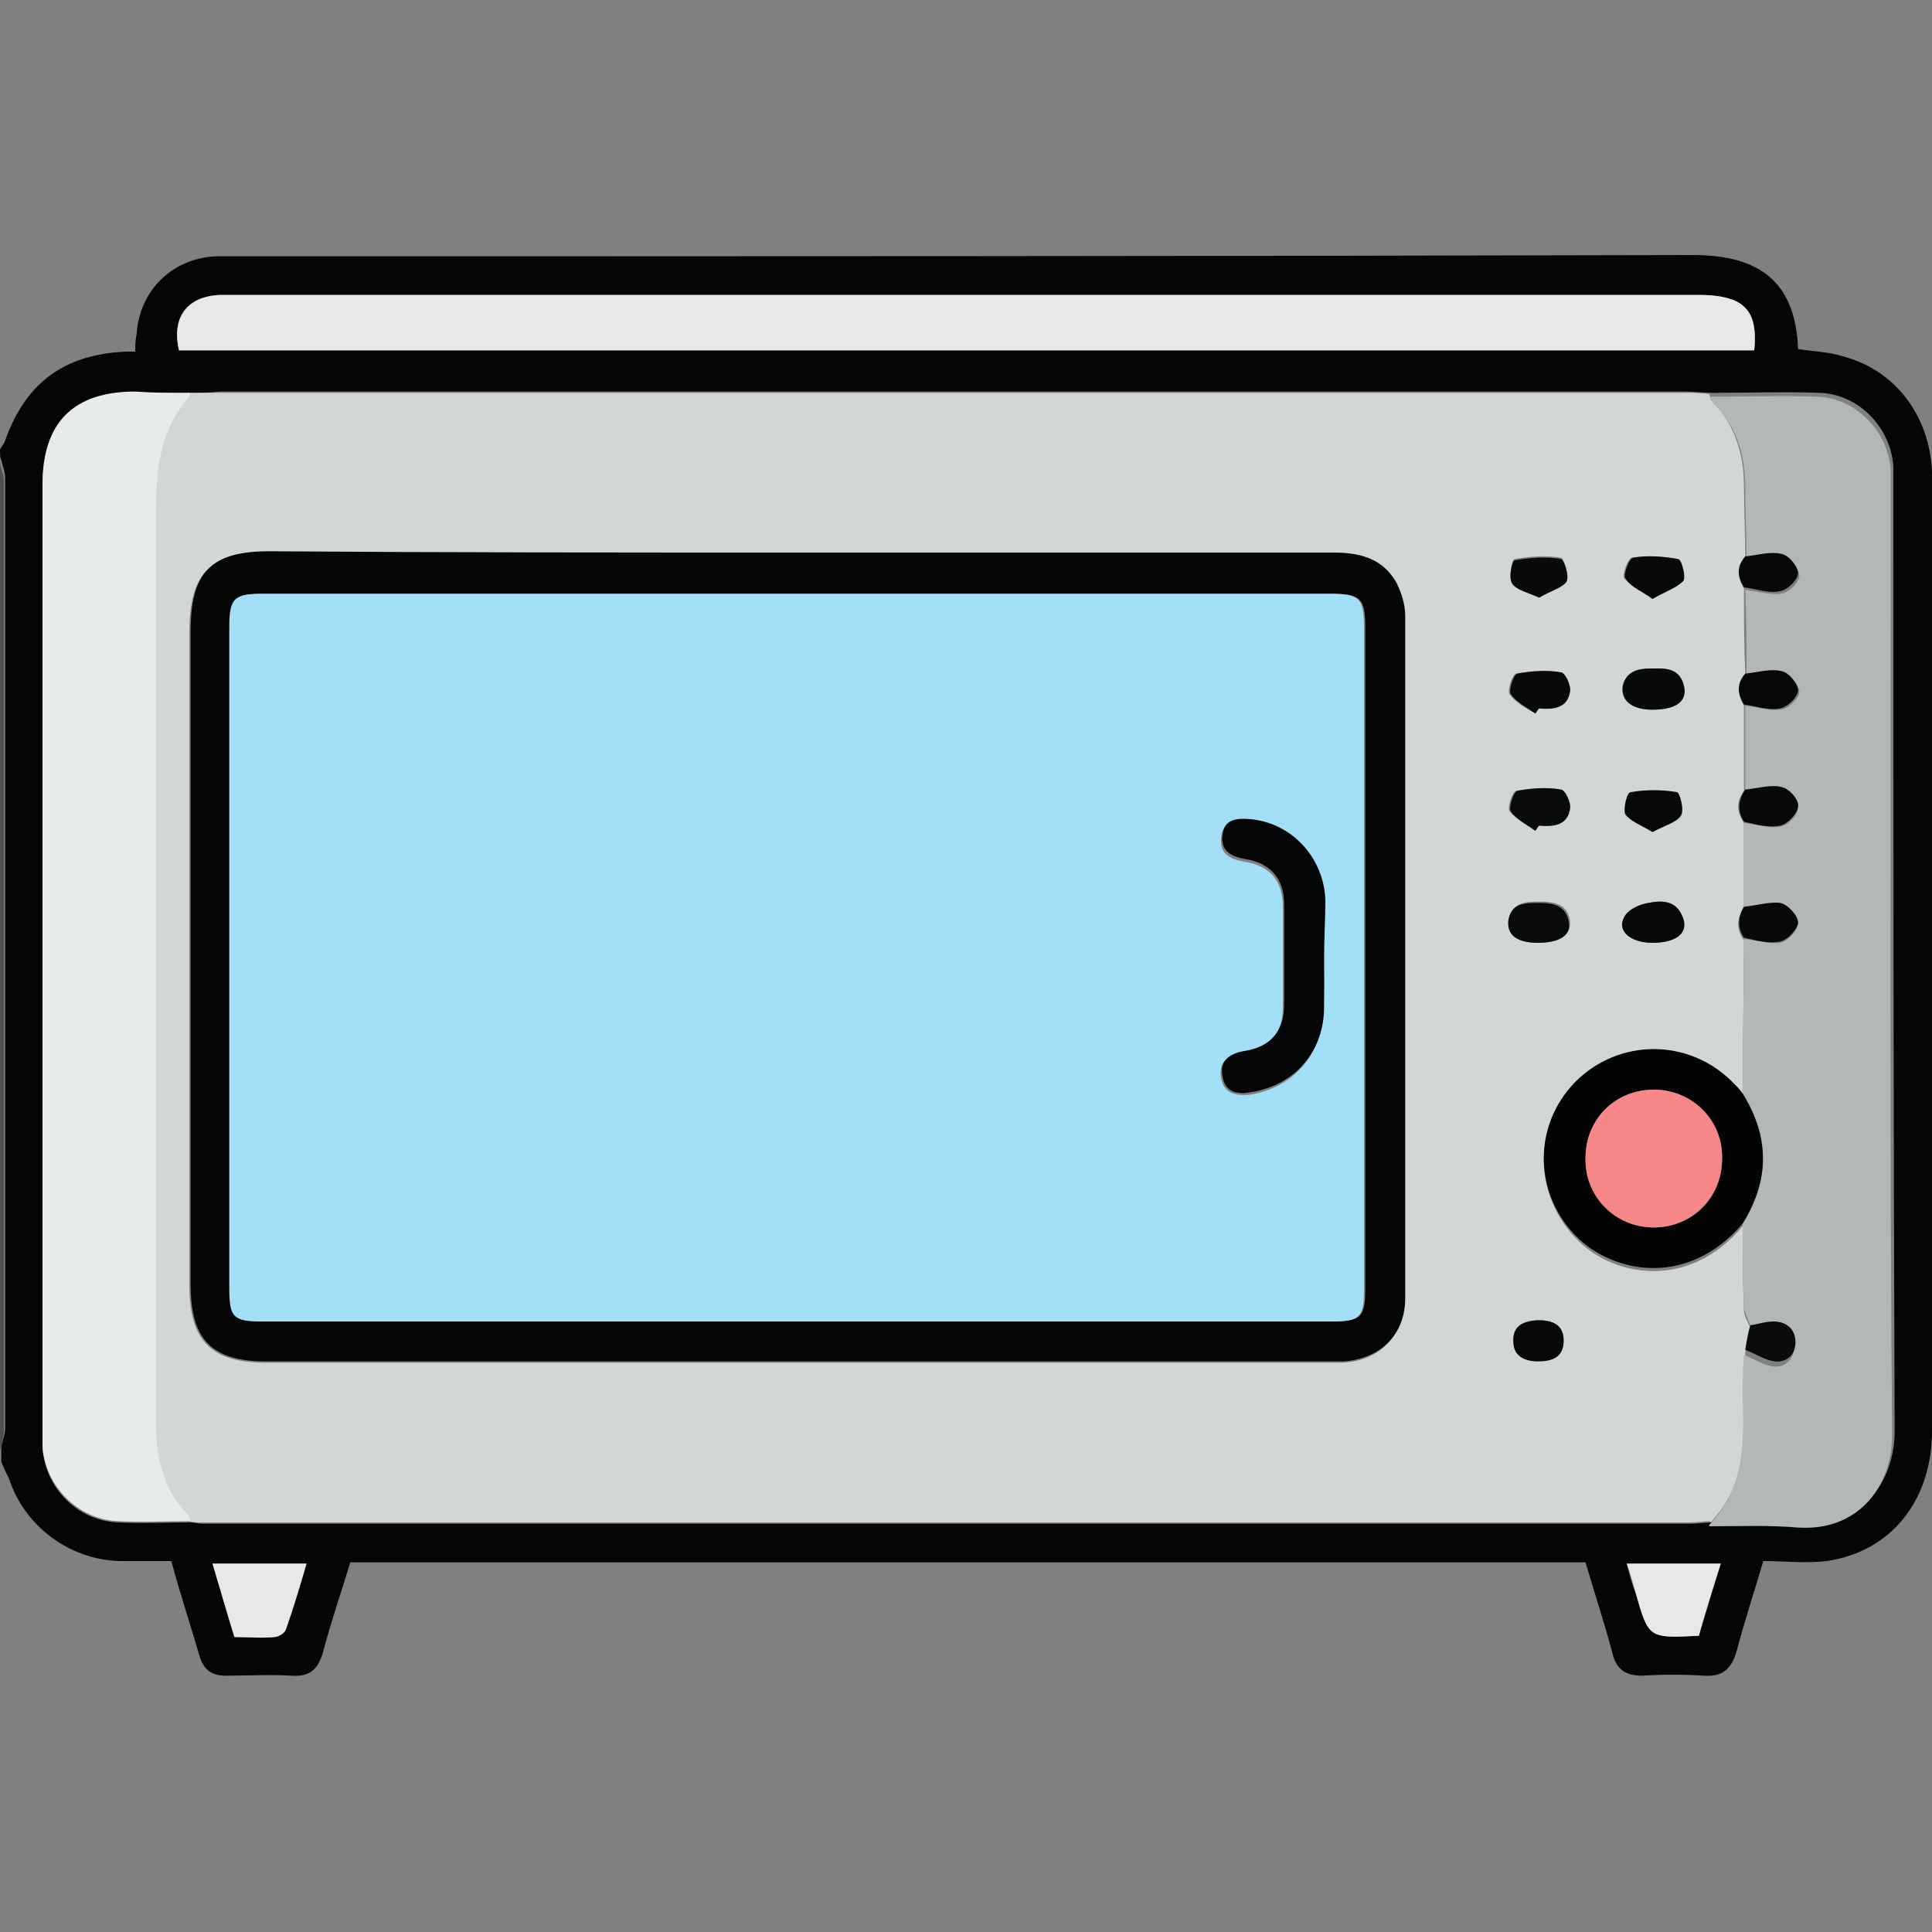
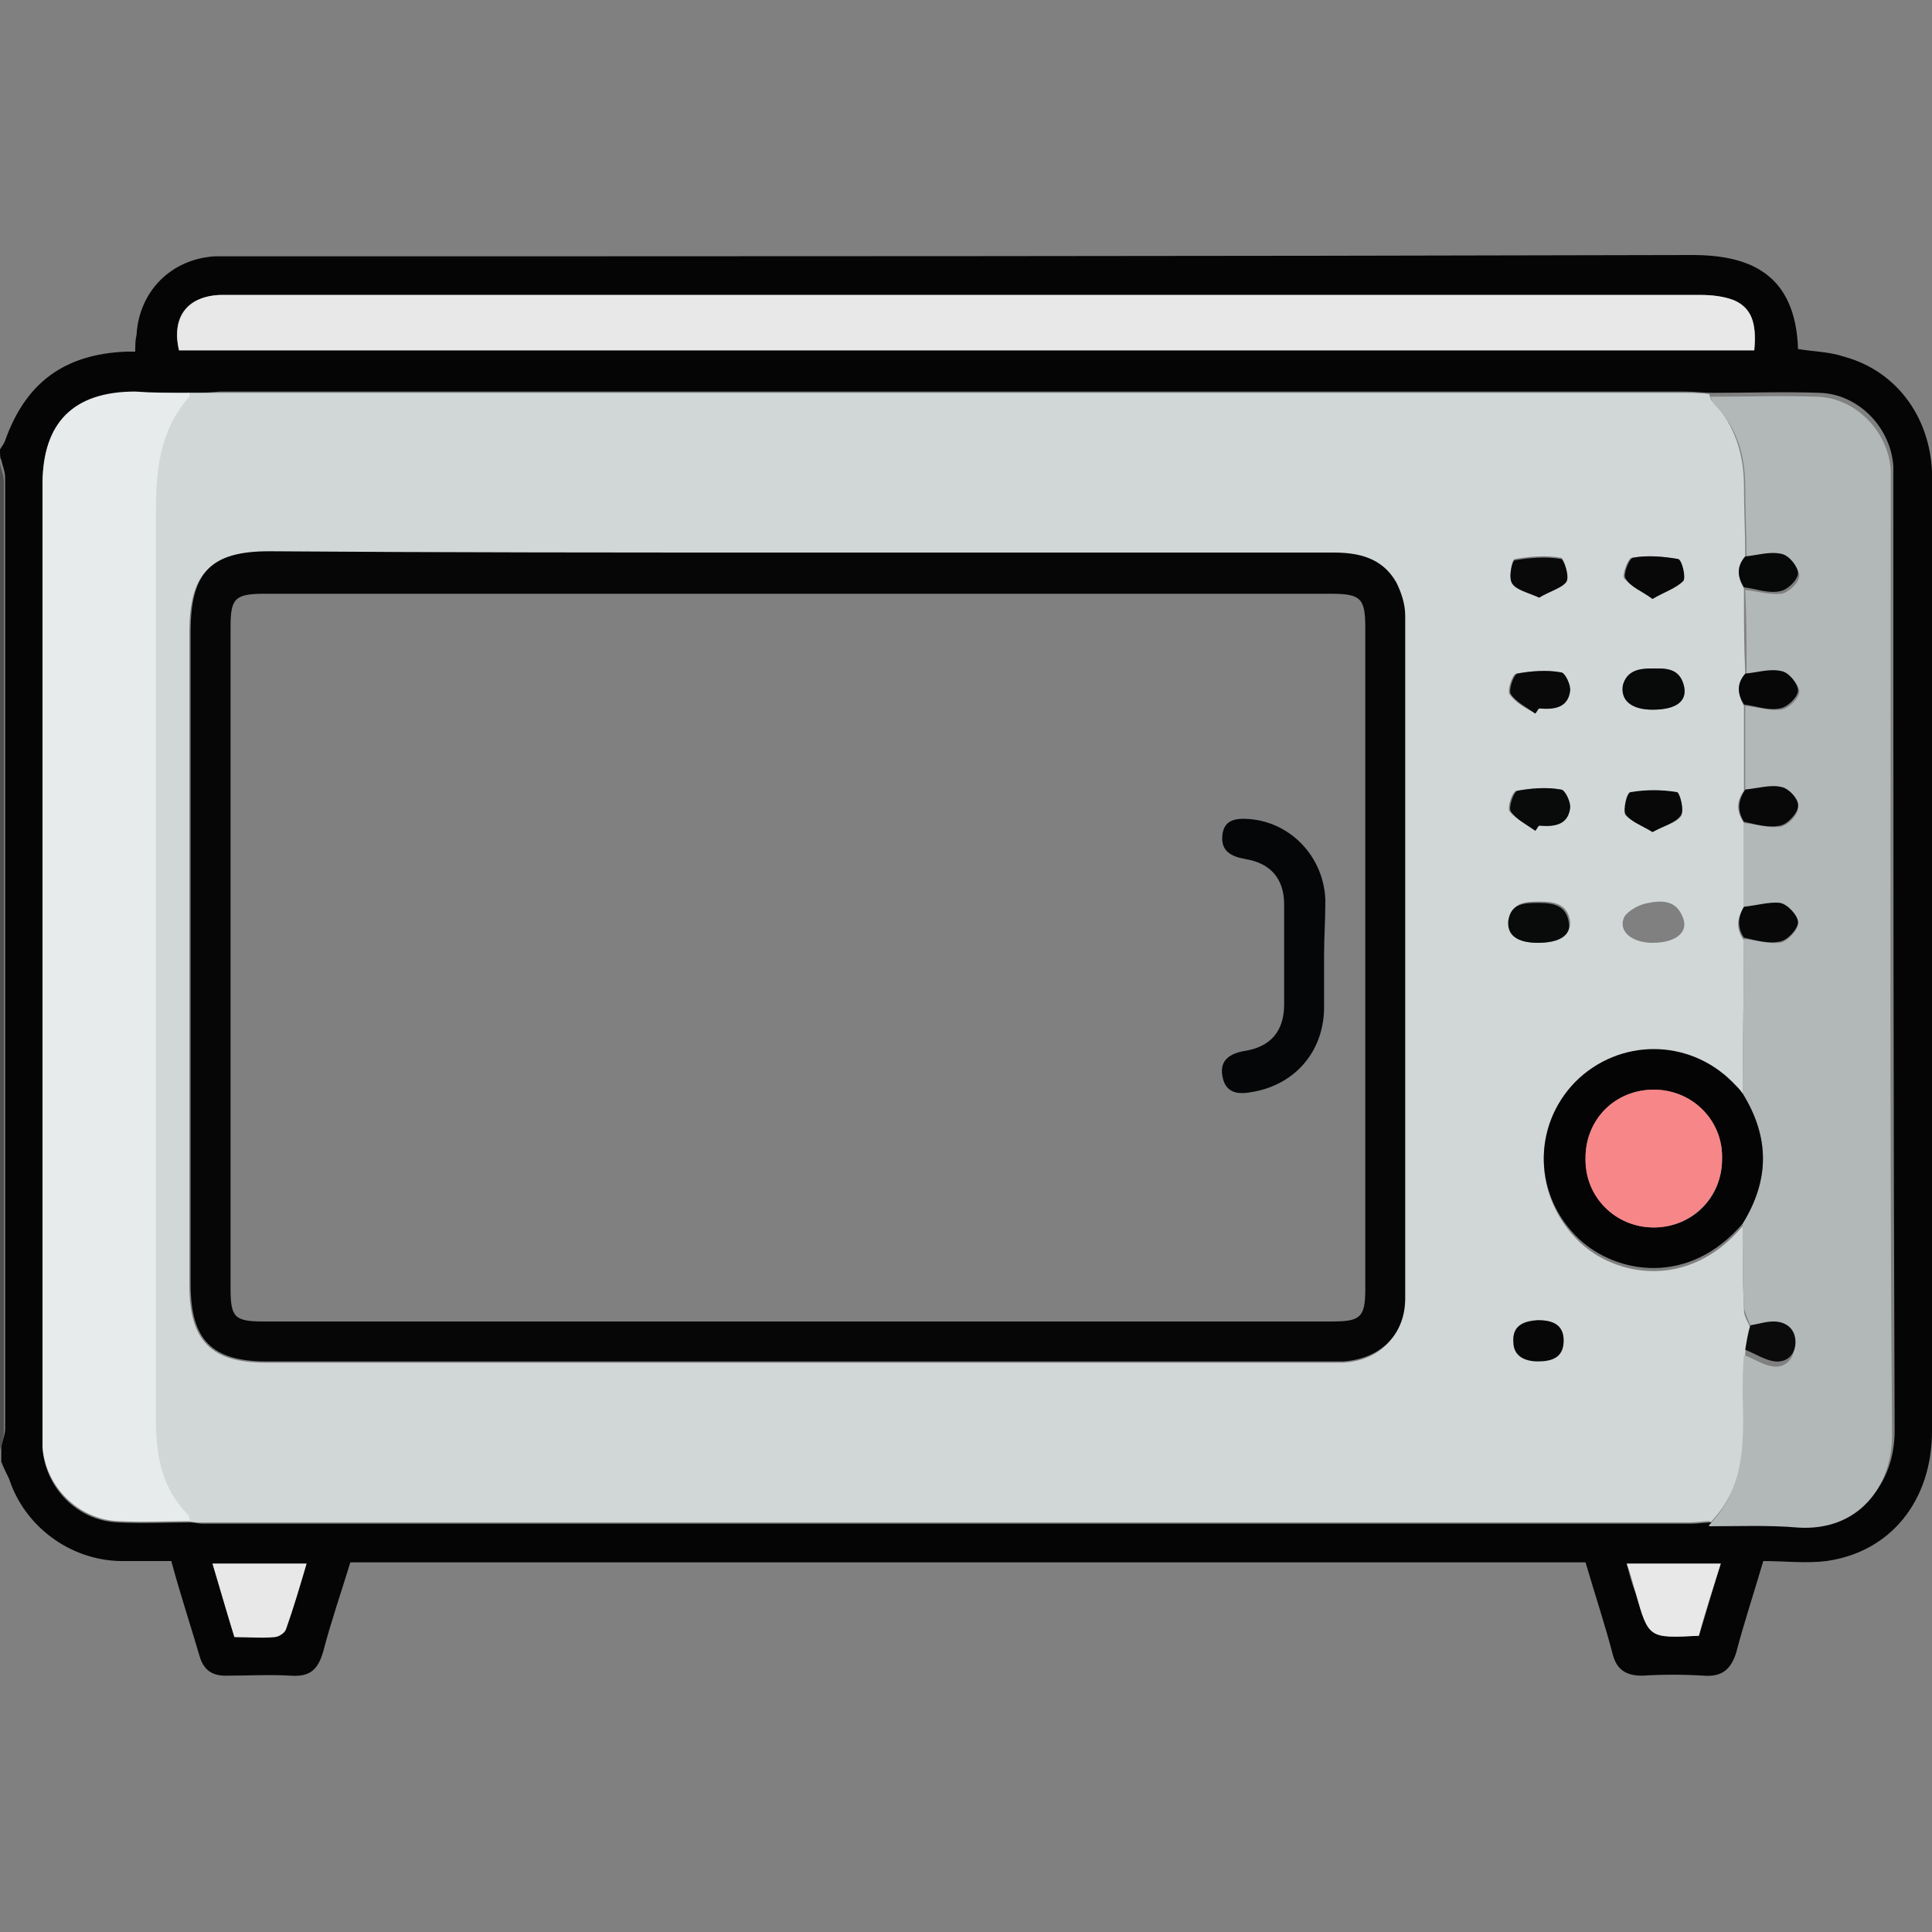
<svg xmlns="http://www.w3.org/2000/svg" version="1.1" id="Слой_1" x="0px" y="0px" viewBox="0 0 150 150" style="enable-background:new 0 0 150 150;" xml:space="preserve">
  <rect x="0" y="0" width="150" height="150" fill="#808080" stroke="none" />
  <style type="text/css"> .st0{fill:#050505;} .st1{fill:#4F4F4F;} .st2{fill:#D1D7D7;} .st3{fill:#B2B7B7;} .st4{fill:#E8EBEB;} .st5{fill:#E8E8E8;} .st6{fill:#060606;} .st7{fill:#050404;} .st8{fill:#090909;} .st9{fill:#070808;} .st10{fill:#090A0A;} .st11{fill:#080808;} .st12{fill:#070707;} .st13{fill:#080909;} .st14{fill:#0B0B0B;} .st15{fill:#A4DFF8;} .st16{fill:#F78689;} .st17{fill:#040607;} </style>
  <g>
    <path class="st0" d="M0,34.9c0.1-0.2,0.3-0.4,0.4-0.7c1.6-4.5,4.6-6.7,9.4-6.9c0.2,0,0.4,0,0.7,0c0-0.5,0-0.9,0.1-1.3 c0.2-3.4,2.7-5.9,6.1-6.1c0.5,0,1.1,0,1.6,0c37.7,0,75.4,0,113.1-0.1c4.5,0,8,1.5,8.2,7.3c1.2,0.2,2.4,0.2,3.6,0.6 c4,1.1,6.6,4.6,6.8,8.9c0,1.1,0,2.1,0,3.2c0,23.8,0,47.6,0,71.3c0,5.4-3.2,9.4-8.2,10.1c-1.6,0.2-3.2,0-4.9,0 c-0.7,2.4-1.5,4.8-2.1,7.1c-0.4,1.3-1.1,1.9-2.5,1.8c-1.6-0.1-3.2-0.1-4.8,0c-1.3,0-2-0.5-2.3-1.7c-0.6-2.3-1.4-4.7-2.1-7.1 c-31.9,0-63.8,0-95.9,0c-0.7,2.3-1.5,4.6-2.1,6.9c-0.4,1.4-1,2-2.5,1.9c-1.7-0.1-3.4,0-5.1,0c-1.1,0-1.7-0.5-2-1.5 c-0.7-2.4-1.5-4.8-2.2-7.4c-1.3,0-2.6,0-4,0c-3.9-0.1-7.4-2.7-8.6-6.4c-0.2-0.4-0.4-0.8-0.6-1.3c0-0.4,0-0.8,0-1.2 c0.1-0.5,0.3-0.9,0.3-1.4c0-24.6,0-49.2,0-73.8c0-0.5-0.2-0.9-0.3-1.4C0,35.6,0,35.3,0,34.9z M14.7,30.5c-1.4,0-2.8,0-4.2,0 c-4.8,0-7.2,2.4-7.2,7.2c0,24.5,0,48.9,0,73.4c0,0.4,0,0.9,0,1.3c0.2,3.1,2.7,5.7,5.9,5.8c1.9,0.1,3.7,0,5.6,0 c0.3,0,0.6,0.1,0.9,0.1c38.5,0,77.1,0,115.6,0c0.5,0,1.1-0.1,1.6-0.1c2.3,0,4.6-0.1,6.9,0.1c4.7,0.3,7.3-3.2,7.3-7.2 c-0.1-24.5-0.1-48.9-0.1-73.4c0-0.5,0-1,0-1.5c-0.2-3-2.7-5.6-5.7-5.7c-2.8-0.1-5.6,0-8.3,0c-0.7,0-1.5-0.1-2.2-0.1 c-37.9,0-75.8,0-113.7,0C16.1,30.5,15.4,30.5,14.7,30.5z M136.2,27.2c0.2-2.1-0.2-3.3-1.6-3.9c-0.8-0.3-1.7-0.4-2.6-0.4 c-38,0-76,0-114,0c-0.3,0-0.6,0-0.9,0c-2.6,0.1-3.8,1.7-3.2,4.3C54.7,27.2,95.5,27.2,136.2,27.2z M23.8,121.4c-2.5,0-4.8,0-7.3,0 c0.6,2,1.2,3.9,1.7,5.7c1.2,0,2.1,0.1,3.1,0c0.3,0,0.8-0.3,0.9-0.6C22.8,124.8,23.3,123.1,23.8,121.4z M131.9,127 c0.6-1.9,1.1-3.7,1.7-5.6c-2.5,0-4.8,0-7.3,0c0.2,0.8,0.4,1.6,0.7,2.3C128,127.2,128,127.2,131.9,127z" />
    <path class="st1" d="M0,36c0.1,0.5,0.3,0.9,0.3,1.4c0,24.6,0,49.2,0,73.8c0,0.5-0.2,0.9-0.3,1.4C0,87,0,61.5,0,36z" />
    <path class="st2" d="M132.8,118.1c-0.5,0-1.1,0.1-1.6,0.1c-38.5,0-77.1,0-115.6,0c-0.3,0-0.6,0-0.9-0.1c-0.1-0.2,0-0.4-0.2-0.5 c-2.1-2.1-2.5-4.7-2.5-7.5c0-23.3,0-46.6,0-70c0-3.4,0.2-6.6,2.6-9.3c0.1-0.1,0-0.2,0-0.3c0.7,0,1.5,0,2.2,0c37.9,0,75.8,0,113.7,0 c0.7,0,1.5,0,2.2,0.1c0.1,0.2,0.1,0.5,0.3,0.6c1.7,1.8,2.4,4.1,2.4,6.5c0,1.8,0.1,3.7,0.1,5.5c-0.7,0.8-0.6,1.6-0.1,2.5 c0,2.2,0,4.4,0.1,6.6c-0.6,0.8-0.6,1.6-0.1,2.5c0,2.2,0,4.4,0,6.6c-0.6,0.8-0.6,1.6,0,2.5c0,2.2,0,4.4,0,6.6 c-0.6,0.8-0.6,1.7,0,2.5c0,4-0.1,8-0.1,12c-0.3-0.3-0.5-0.6-0.8-0.8c-3.4-3.5-8.8-3.5-12.2,0c-3.4,3.4-3.2,8.8,0.3,12.2 c2.8,2.7,8.5,3.8,12.7-1.2c0,2.2,0,4.3,0.1,6.5c0,0.5,0.3,0.9,0.5,1.4c-0.1,0.6-0.3,1.3-0.4,1.9c0,1-0.1,2-0.1,3.1 c0.1,3.6,0.2,7.2-2.6,10.1C132.7,117.9,132.8,118,132.8,118.1z M62,42.9c-13.7,0-27.4,0-41.2,0c-4.5,0-6.1,1.6-6.1,6.2 c0,16.9,0,33.8,0,50.7c0,4.3,1.7,6,5.9,6c27.5,0,55.1,0,82.6,0c0.3,0,0.7,0,1,0c2.8-0.1,4.8-2,4.8-4.9c0-17.7,0-35.3,0-53 c0-0.9-0.3-1.9-0.7-2.6c-1-1.9-2.9-2.3-4.9-2.3C89.7,42.9,75.8,42.9,62,42.9z M119.5,46.4c0.7-0.4,1.6-0.7,2.1-1.3 c0.3-0.3-0.2-1.8-0.4-1.8c-1.2-0.2-2.4-0.1-3.6,0.1c-0.2,0-0.5,1.4-0.2,1.8C117.8,45.8,118.7,45.9,119.5,46.4z M119.2,64.5 c0.1-0.1,0.2-0.2,0.2-0.4c1.1,0.1,2.2,0,2.4-1.3c0.1-0.5-0.4-1.5-0.7-1.5c-1.1-0.2-2.3-0.1-3.4,0.1c-0.3,0.1-0.7,1.3-0.5,1.6 C117.7,63.6,118.5,64,119.2,64.5z M119.4,73.2c1.7,0,2.6-0.6,2.5-1.7c-0.2-1.3-1.2-1.5-2.3-1.5c-1.1,0-2.2,0-2.4,1.4 C116.9,72.6,117.8,73.2,119.4,73.2z M119.2,55.4c0.1-0.1,0.2-0.2,0.2-0.4c1.1,0.1,2.2,0,2.4-1.3c0.1-0.5-0.4-1.5-0.7-1.5 c-1.1-0.2-2.3-0.1-3.4,0.1c-0.3,0.1-0.7,1.3-0.5,1.6C117.7,54.6,118.5,55,119.2,55.4z M128.3,64.6c0.9-0.5,1.8-0.7,2.2-1.2 c0.3-0.4-0.1-1.8-0.3-1.8c-1.2-0.2-2.4-0.2-3.6,0c-0.2,0-0.6,1.4-0.4,1.7C126.7,63.8,127.5,64.1,128.3,64.6z M128.3,46.5 c0.9-0.5,1.8-0.8,2.3-1.4c0.2-0.3-0.1-1.7-0.4-1.7c-1.1-0.2-2.3-0.3-3.5-0.1c-0.3,0-0.8,1.4-0.6,1.6 C126.6,45.5,127.5,45.9,128.3,46.5z M128.3,55.1c1.9,0,2.8-0.7,2.4-2c-0.4-1.3-1.5-1.2-2.5-1.2c-1,0-1.9,0.2-2.2,1.3 C125.8,54.4,126.7,55.1,128.3,55.1z M128.3,73.2c1.9,0,2.9-0.9,2.3-2.1c-0.5-1.2-1.6-1.2-2.6-1c-0.7,0.1-1.6,0.6-1.9,1.1 C125.6,72.3,126.7,73.2,128.3,73.2z M119.4,102.5c-1.1,0-1.9,0.4-1.9,1.6c0,1.2,0.9,1.5,1.9,1.5c1.1,0,2-0.3,2-1.6 C121.4,102.9,120.5,102.5,119.4,102.5z" />
    <path class="st3" d="M135.9,102.9c-0.2-0.5-0.4-0.9-0.5-1.4c-0.1-2.2-0.1-4.3-0.1-6.5c2.1-3.4,2.1-6.7,0-10.1c0-4,0.1-8,0.1-12 c1,0.1,1.9,0.4,2.8,0.3c0.6-0.1,1.4-1,1.4-1.5c0-0.5-0.8-1.4-1.4-1.5c-0.9-0.2-1.9,0.1-2.8,0.3c0-2.2,0-4.4,0-6.6 c1,0.1,1.9,0.4,2.8,0.3c0.6-0.1,1.4-0.9,1.4-1.5c0-0.5-0.8-1.4-1.3-1.5c-0.9-0.2-1.9,0.1-2.8,0.2c0-2.2,0-4.4,0-6.6 c0.9,0.1,1.9,0.4,2.8,0.3c0.6-0.1,1.4-0.9,1.4-1.4c0-0.5-0.8-1.4-1.3-1.5c-0.9-0.2-1.9,0.1-2.8,0.2c0-2.2,0-4.4-0.1-6.6 c0.9,0.1,1.9,0.4,2.8,0.3c0.6-0.1,1.4-0.9,1.4-1.4c0-0.5-0.8-1.4-1.3-1.5c-0.9-0.2-1.9,0.1-2.8,0.2c0-1.8-0.1-3.7-0.1-5.5 c0-2.5-0.6-4.7-2.4-6.5c-0.2-0.2-0.2-0.4-0.3-0.6c2.8,0,5.6-0.1,8.3,0c3,0.1,5.5,2.7,5.7,5.7c0,0.5,0,1,0,1.5 c0,24.5-0.1,48.9,0.1,73.4c0,4-2.6,7.5-7.3,7.2c-2.3-0.2-4.6-0.1-6.9-0.1c0,0,0-0.1,0-0.1c2.8-2.9,2.7-6.4,2.6-10.1 c0-1,0-2,0.1-3.1c0.8,0.3,1.5,0.8,2.3,0.9c0.9,0.1,1.6-0.6,1.6-1.5c0-1-0.6-1.6-1.7-1.6C137.1,102.6,136.5,102.8,135.9,102.9z" />
    <path class="st4" d="M14.7,30.5c0,0.1,0,0.2,0,0.3c-2.4,2.7-2.6,5.9-2.6,9.3c0,23.3,0,46.6,0,70c0,2.8,0.4,5.4,2.5,7.5 c0.1,0.1,0.1,0.4,0.2,0.5c-1.9,0-3.7,0.1-5.6,0c-3.1-0.1-5.7-2.7-5.9-5.8c0-0.4,0-0.9,0-1.3c0-24.5,0-48.9,0-73.4 c0-4.8,2.4-7.2,7.2-7.2C11.8,30.5,13.2,30.5,14.7,30.5z" />
    <path class="st5" d="M136.2,27.2c-40.8,0-81.5,0-122.3,0c-0.6-2.5,0.6-4.2,3.2-4.3c0.3,0,0.6,0,0.9,0c38,0,76,0,114,0 c0.9,0,1.8,0.1,2.6,0.4C136,23.9,136.4,25.1,136.2,27.2z" />
    <path class="st5" d="M23.8,121.4c-0.5,1.7-1,3.4-1.6,5.1c-0.1,0.3-0.6,0.6-0.9,0.6c-1,0.1-1.9,0-3.1,0c-0.6-1.9-1.1-3.7-1.7-5.7 C19,121.4,21.3,121.4,23.8,121.4z" />
    <path class="st5" d="M131.9,127c-3.9,0.2-3.9,0.2-4.9-3.3c-0.2-0.7-0.4-1.5-0.7-2.3c2.4,0,4.8,0,7.3,0 C133,123.3,132.4,125.1,131.9,127z" />
    <path class="st6" d="M62,42.9c13.8,0,27.6,0,41.5,0c2,0,3.8,0.4,4.9,2.3c0.4,0.8,0.7,1.7,0.7,2.6c0,17.7,0,35.3,0,53 c0,2.8-1.9,4.7-4.8,4.9c-0.3,0-0.7,0-1,0c-27.5,0-55.1,0-82.6,0c-4.3,0-5.9-1.7-5.9-6c0-16.9,0-33.8,0-50.7c0-4.6,1.6-6.2,6.1-6.2 C34.6,42.9,48.3,42.9,62,42.9z M61.9,102.6c13.8,0,27.6,0,41.5,0c2.2,0,2.6-0.3,2.6-2.5c0-17.1,0-34.3,0-51.4 c0-2.3-0.4-2.6-2.7-2.6c-27.6,0-55.2,0-82.8,0c-2.3,0-2.6,0.4-2.6,2.6c0,17.1,0,34.2,0,51.3c0,2.3,0.3,2.6,2.6,2.6 C34.3,102.6,48.1,102.6,61.9,102.6z" />
    <path class="st7" d="M135.3,84.9c2.1,3.4,2.1,6.7,0,10.1c-4.2,4.9-9.8,3.9-12.7,1.2c-3.5-3.3-3.7-8.7-0.3-12.2 c3.4-3.4,8.8-3.4,12.2,0C134.8,84.3,135.1,84.6,135.3,84.9z M128.4,84.6c-3,0-5.3,2.3-5.3,5.3c0,3,2.3,5.4,5.3,5.4 c3,0,5.3-2.3,5.3-5.3C133.8,87,131.4,84.6,128.4,84.6z" />
    <path class="st8" d="M119.5,46.4c-0.9-0.4-1.8-0.6-2.1-1.1c-0.3-0.4,0-1.8,0.2-1.8c1.2-0.2,2.4-0.3,3.6-0.1c0.2,0,0.7,1.4,0.4,1.8 C121.2,45.7,120.3,45.9,119.5,46.4z" />
    <path class="st9" d="M135.5,43.2c1-0.1,1.9-0.4,2.8-0.2c0.6,0.1,1.3,1,1.3,1.5c0,0.5-0.8,1.3-1.4,1.4c-0.9,0.2-1.9-0.2-2.8-0.3 C134.9,44.8,134.8,44,135.5,43.2z" />
    <path class="st10" d="M119.2,64.5c-0.7-0.5-1.5-0.9-1.9-1.5c-0.2-0.3,0.2-1.5,0.5-1.6c1.1-0.2,2.3-0.3,3.4-0.1c0.3,0,0.8,1,0.7,1.5 c-0.2,1.3-1.3,1.4-2.4,1.3C119.3,64.3,119.3,64.4,119.2,64.5z" />
    <path class="st10" d="M119.4,73.2c-1.6,0-2.4-0.6-2.3-1.7c0.2-1.4,1.3-1.4,2.4-1.4c1.1,0,2.1,0.2,2.3,1.5 C122,72.6,121.1,73.2,119.4,73.2z" />
    <path class="st11" d="M135.4,70.4c1-0.1,2-0.4,2.8-0.3c0.6,0.1,1.4,1,1.4,1.5c0,0.5-0.8,1.4-1.4,1.5c-0.9,0.2-1.9-0.1-2.8-0.3 C134.9,72.1,134.9,71.2,135.4,70.4z" />
    <path class="st8" d="M119.2,55.4c-0.7-0.5-1.5-0.9-1.9-1.5c-0.2-0.3,0.2-1.5,0.5-1.6c1.1-0.2,2.3-0.3,3.4-0.1c0.3,0,0.8,1,0.7,1.5 c-0.2,1.3-1.3,1.4-2.4,1.3C119.3,55.2,119.3,55.3,119.2,55.4z" />
    <path class="st12" d="M135.5,52.3c1-0.1,1.9-0.4,2.8-0.2c0.6,0.1,1.3,1,1.3,1.5c0,0.5-0.8,1.3-1.4,1.4c-0.9,0.2-1.9-0.2-2.8-0.3 C134.9,53.9,134.8,53.1,135.5,52.3z" />
    <path class="st11" d="M135.5,61.3c1-0.1,2-0.4,2.8-0.2c0.6,0.1,1.4,1,1.3,1.5c0,0.5-0.8,1.4-1.4,1.5c-0.9,0.2-1.9-0.1-2.8-0.3 C134.9,63,134.9,62.2,135.5,61.3z" />
    <path class="st11" d="M128.3,64.6c-0.8-0.5-1.7-0.8-2.1-1.4c-0.2-0.3,0.1-1.7,0.4-1.7c1.2-0.2,2.4-0.2,3.6,0c0.2,0,0.6,1.4,0.3,1.8 C130.1,63.9,129.2,64.1,128.3,64.6z" />
    <path class="st11" d="M128.3,46.5c-0.8-0.6-1.7-0.9-2.1-1.6c-0.2-0.3,0.3-1.6,0.6-1.6c1.1-0.2,2.3-0.1,3.5,0.1 c0.3,0.1,0.6,1.4,0.4,1.7C130.1,45.7,129.3,45.9,128.3,46.5z" />
    <path class="st13" d="M128.3,55.1c-1.6,0-2.5-0.7-2.3-1.9c0.3-1.1,1.2-1.3,2.2-1.3c1,0,2.1-0.1,2.5,1.2 C131.1,54.4,130.2,55.1,128.3,55.1z" />
-     <path class="st8" d="M128.3,73.2c-1.7,0-2.8-0.9-2.2-2c0.3-0.6,1.2-1,1.9-1.1c1-0.2,2.1-0.2,2.6,1 C131.2,72.4,130.2,73.2,128.3,73.2z" />
    <path class="st14" d="M135.9,102.9c0.6-0.1,1.2-0.3,1.8-0.3c1,0,1.7,0.6,1.7,1.6c0,1-0.7,1.6-1.6,1.5c-0.8-0.1-1.5-0.6-2.3-0.9 C135.6,104.2,135.7,103.5,135.9,102.9z" />
    <path class="st12" d="M119.4,102.5c1.1,0,2,0.3,2,1.6c0,1.3-0.9,1.6-2,1.6c-1,0-1.9-0.4-1.9-1.5 C117.4,102.9,118.3,102.6,119.4,102.5z" />
-     <path class="st15" d="M61.9,102.6c-13.8,0-27.6,0-41.5,0c-2.3,0-2.6-0.3-2.6-2.6c0-17.1,0-34.2,0-51.3c0-2.3,0.4-2.6,2.6-2.6 c27.6,0,55.2,0,82.8,0c2.3,0,2.7,0.3,2.7,2.6c0,17.1,0,34.3,0,51.4c0,2.2-0.3,2.5-2.6,2.5C89.6,102.6,75.7,102.6,61.9,102.6z M102.8,74.2c0-1.4,0-2.7,0-4.1c-0.1-3.3-2.6-6-5.8-6.3c-1.1-0.1-2.1,0-2.2,1.3c-0.1,1.2,0.7,1.6,1.8,1.8c2,0.3,3,1.5,3,3.5 c0,2.6,0,5.2,0,7.8c0,2.1-1.1,3.3-3.1,3.6c-1.2,0.2-1.9,0.6-1.7,1.9c0.2,1.2,1.2,1.4,2.2,1.3c3.3-0.5,5.6-3,5.7-6.4 C102.9,77,102.8,75.6,102.8,74.2z" />
    <path class="st16" d="M128.4,84.6c3,0,5.4,2.4,5.3,5.4c0,3-2.4,5.3-5.3,5.3c-3,0-5.4-2.4-5.3-5.4C123.1,86.9,125.4,84.6,128.4,84.6 z" />
    <path class="st17" d="M102.8,74.2c0,1.4,0,2.8,0,4.2c-0.1,3.4-2.4,5.9-5.7,6.4c-1.1,0.2-2,0-2.2-1.3c-0.2-1.2,0.6-1.7,1.7-1.9 c2-0.3,3.1-1.5,3.1-3.6c0-2.6,0-5.2,0-7.8c0-2-1.1-3.2-3-3.5c-1.1-0.2-1.9-0.6-1.8-1.8c0.1-1.3,1.1-1.4,2.2-1.3 c3.2,0.3,5.7,3,5.8,6.3C102.9,71.5,102.8,72.8,102.8,74.2z" />
  </g>
</svg>